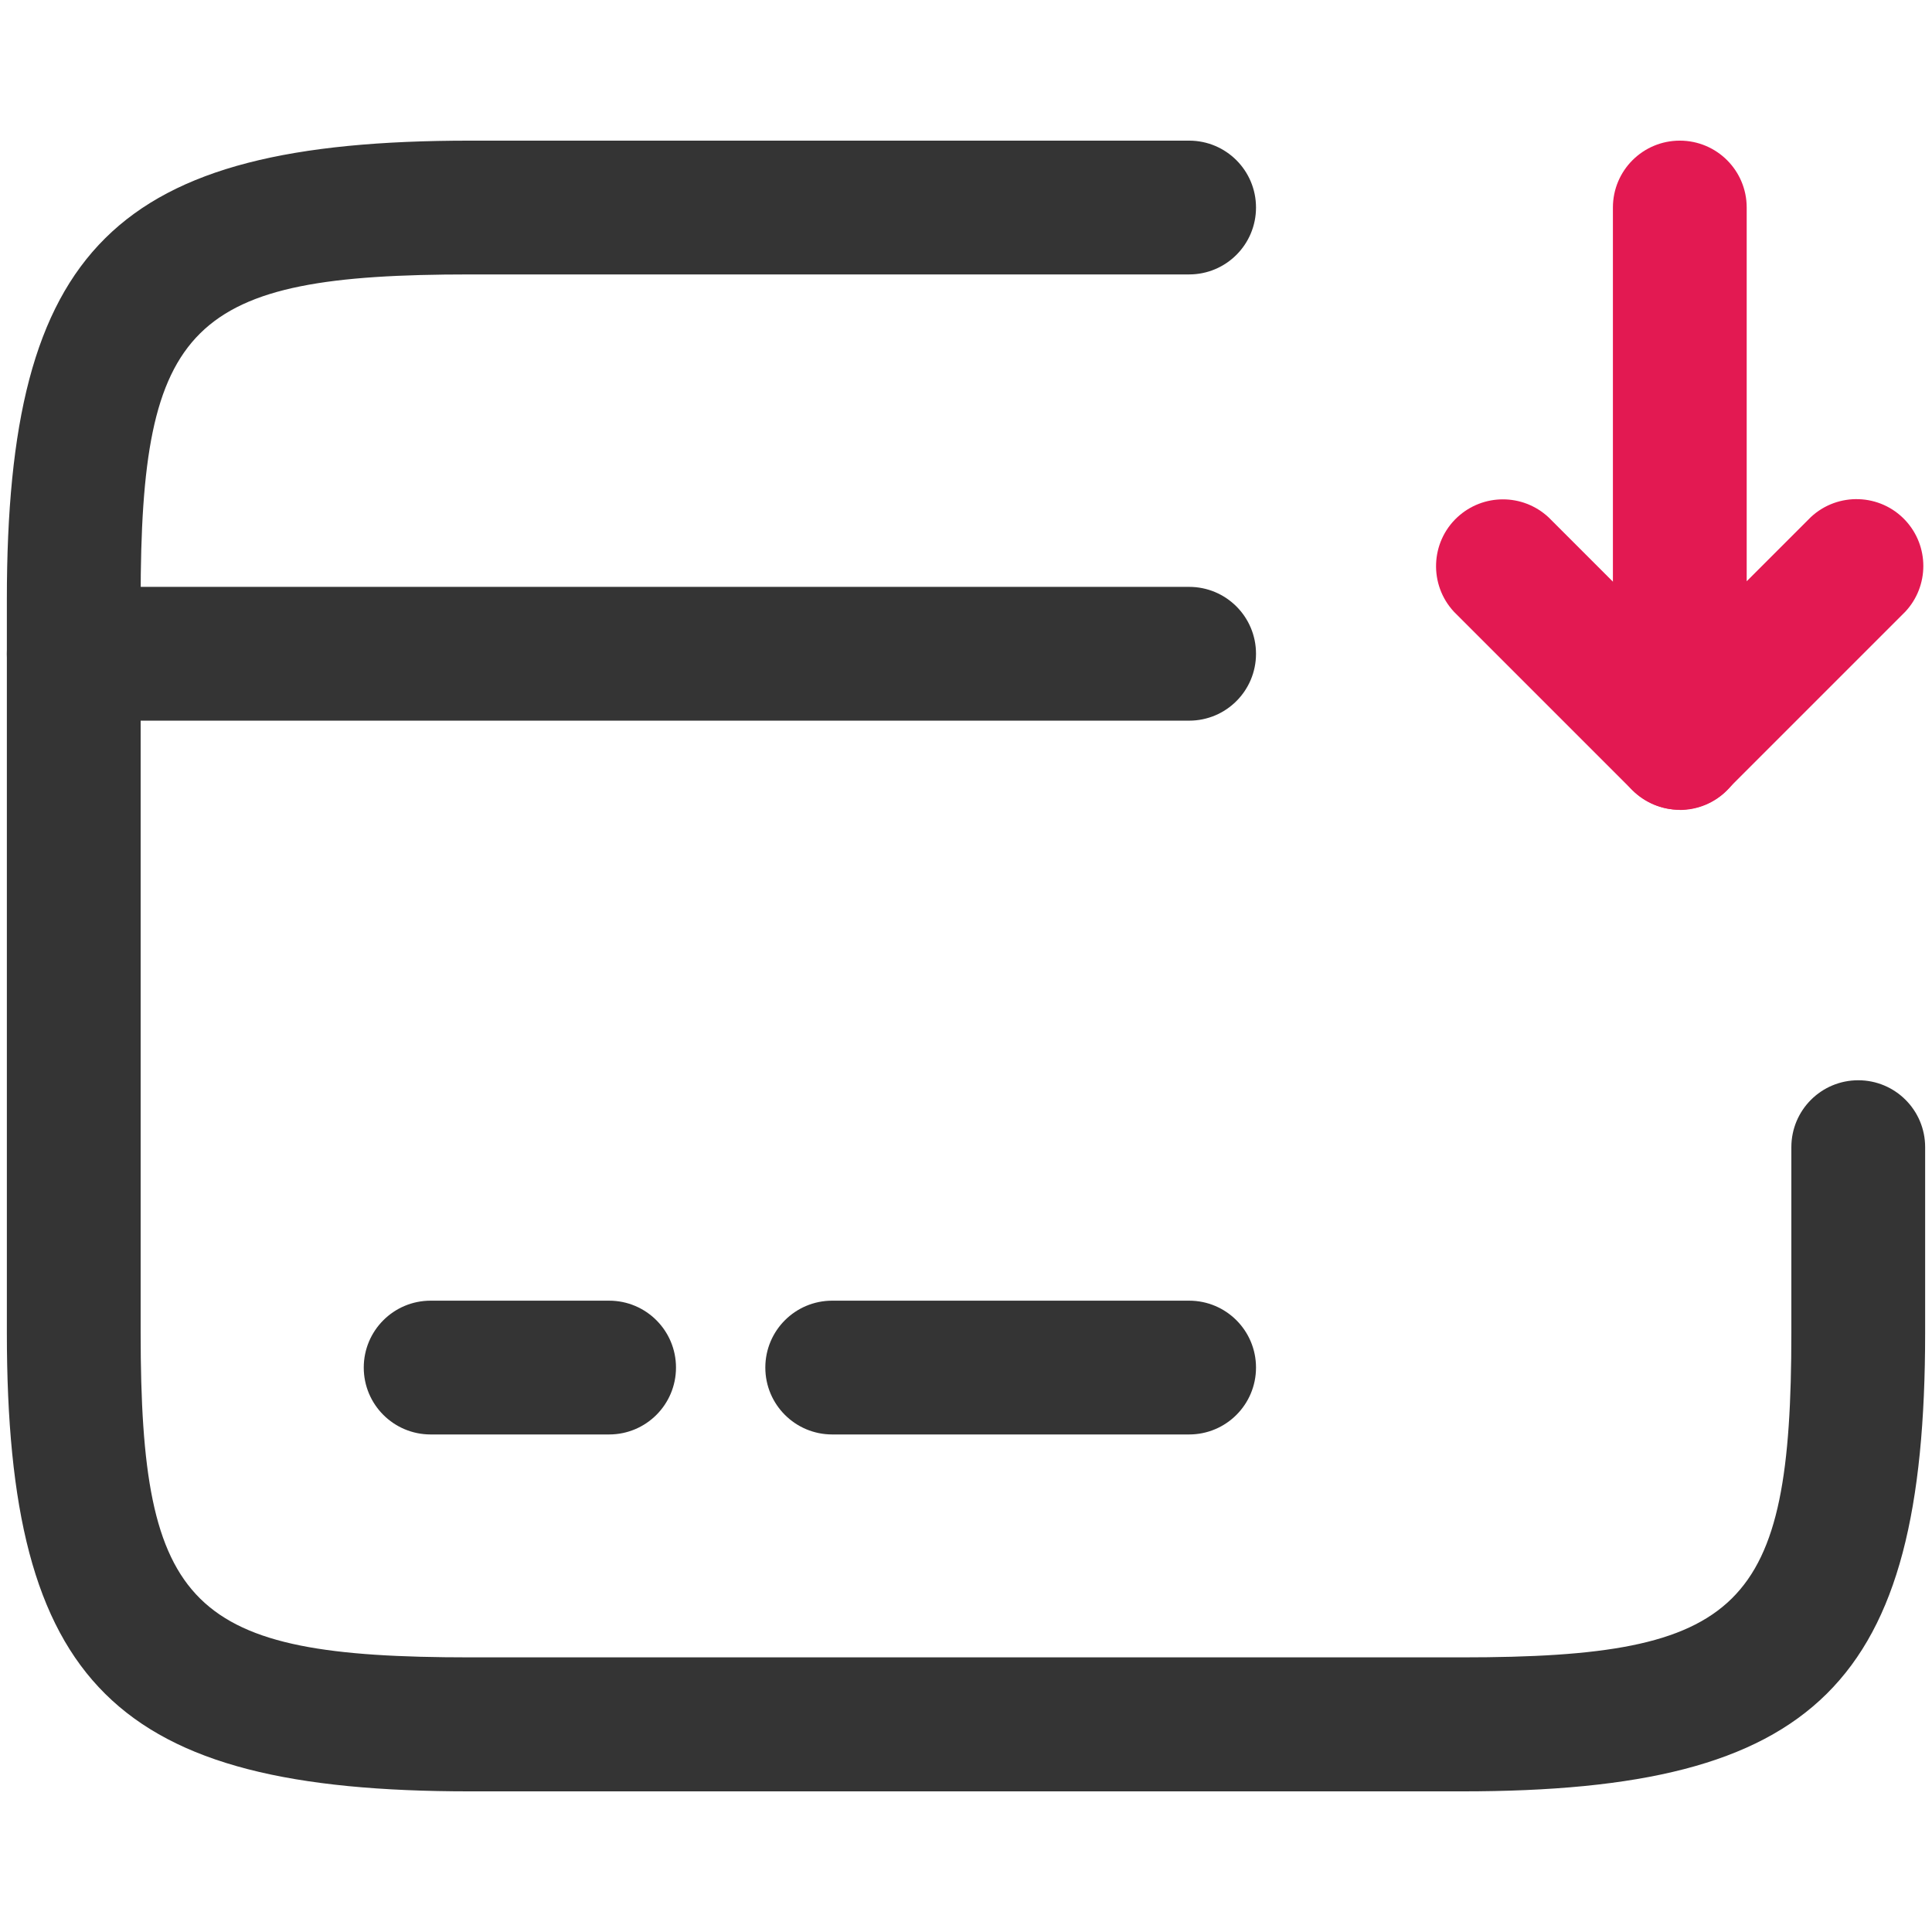
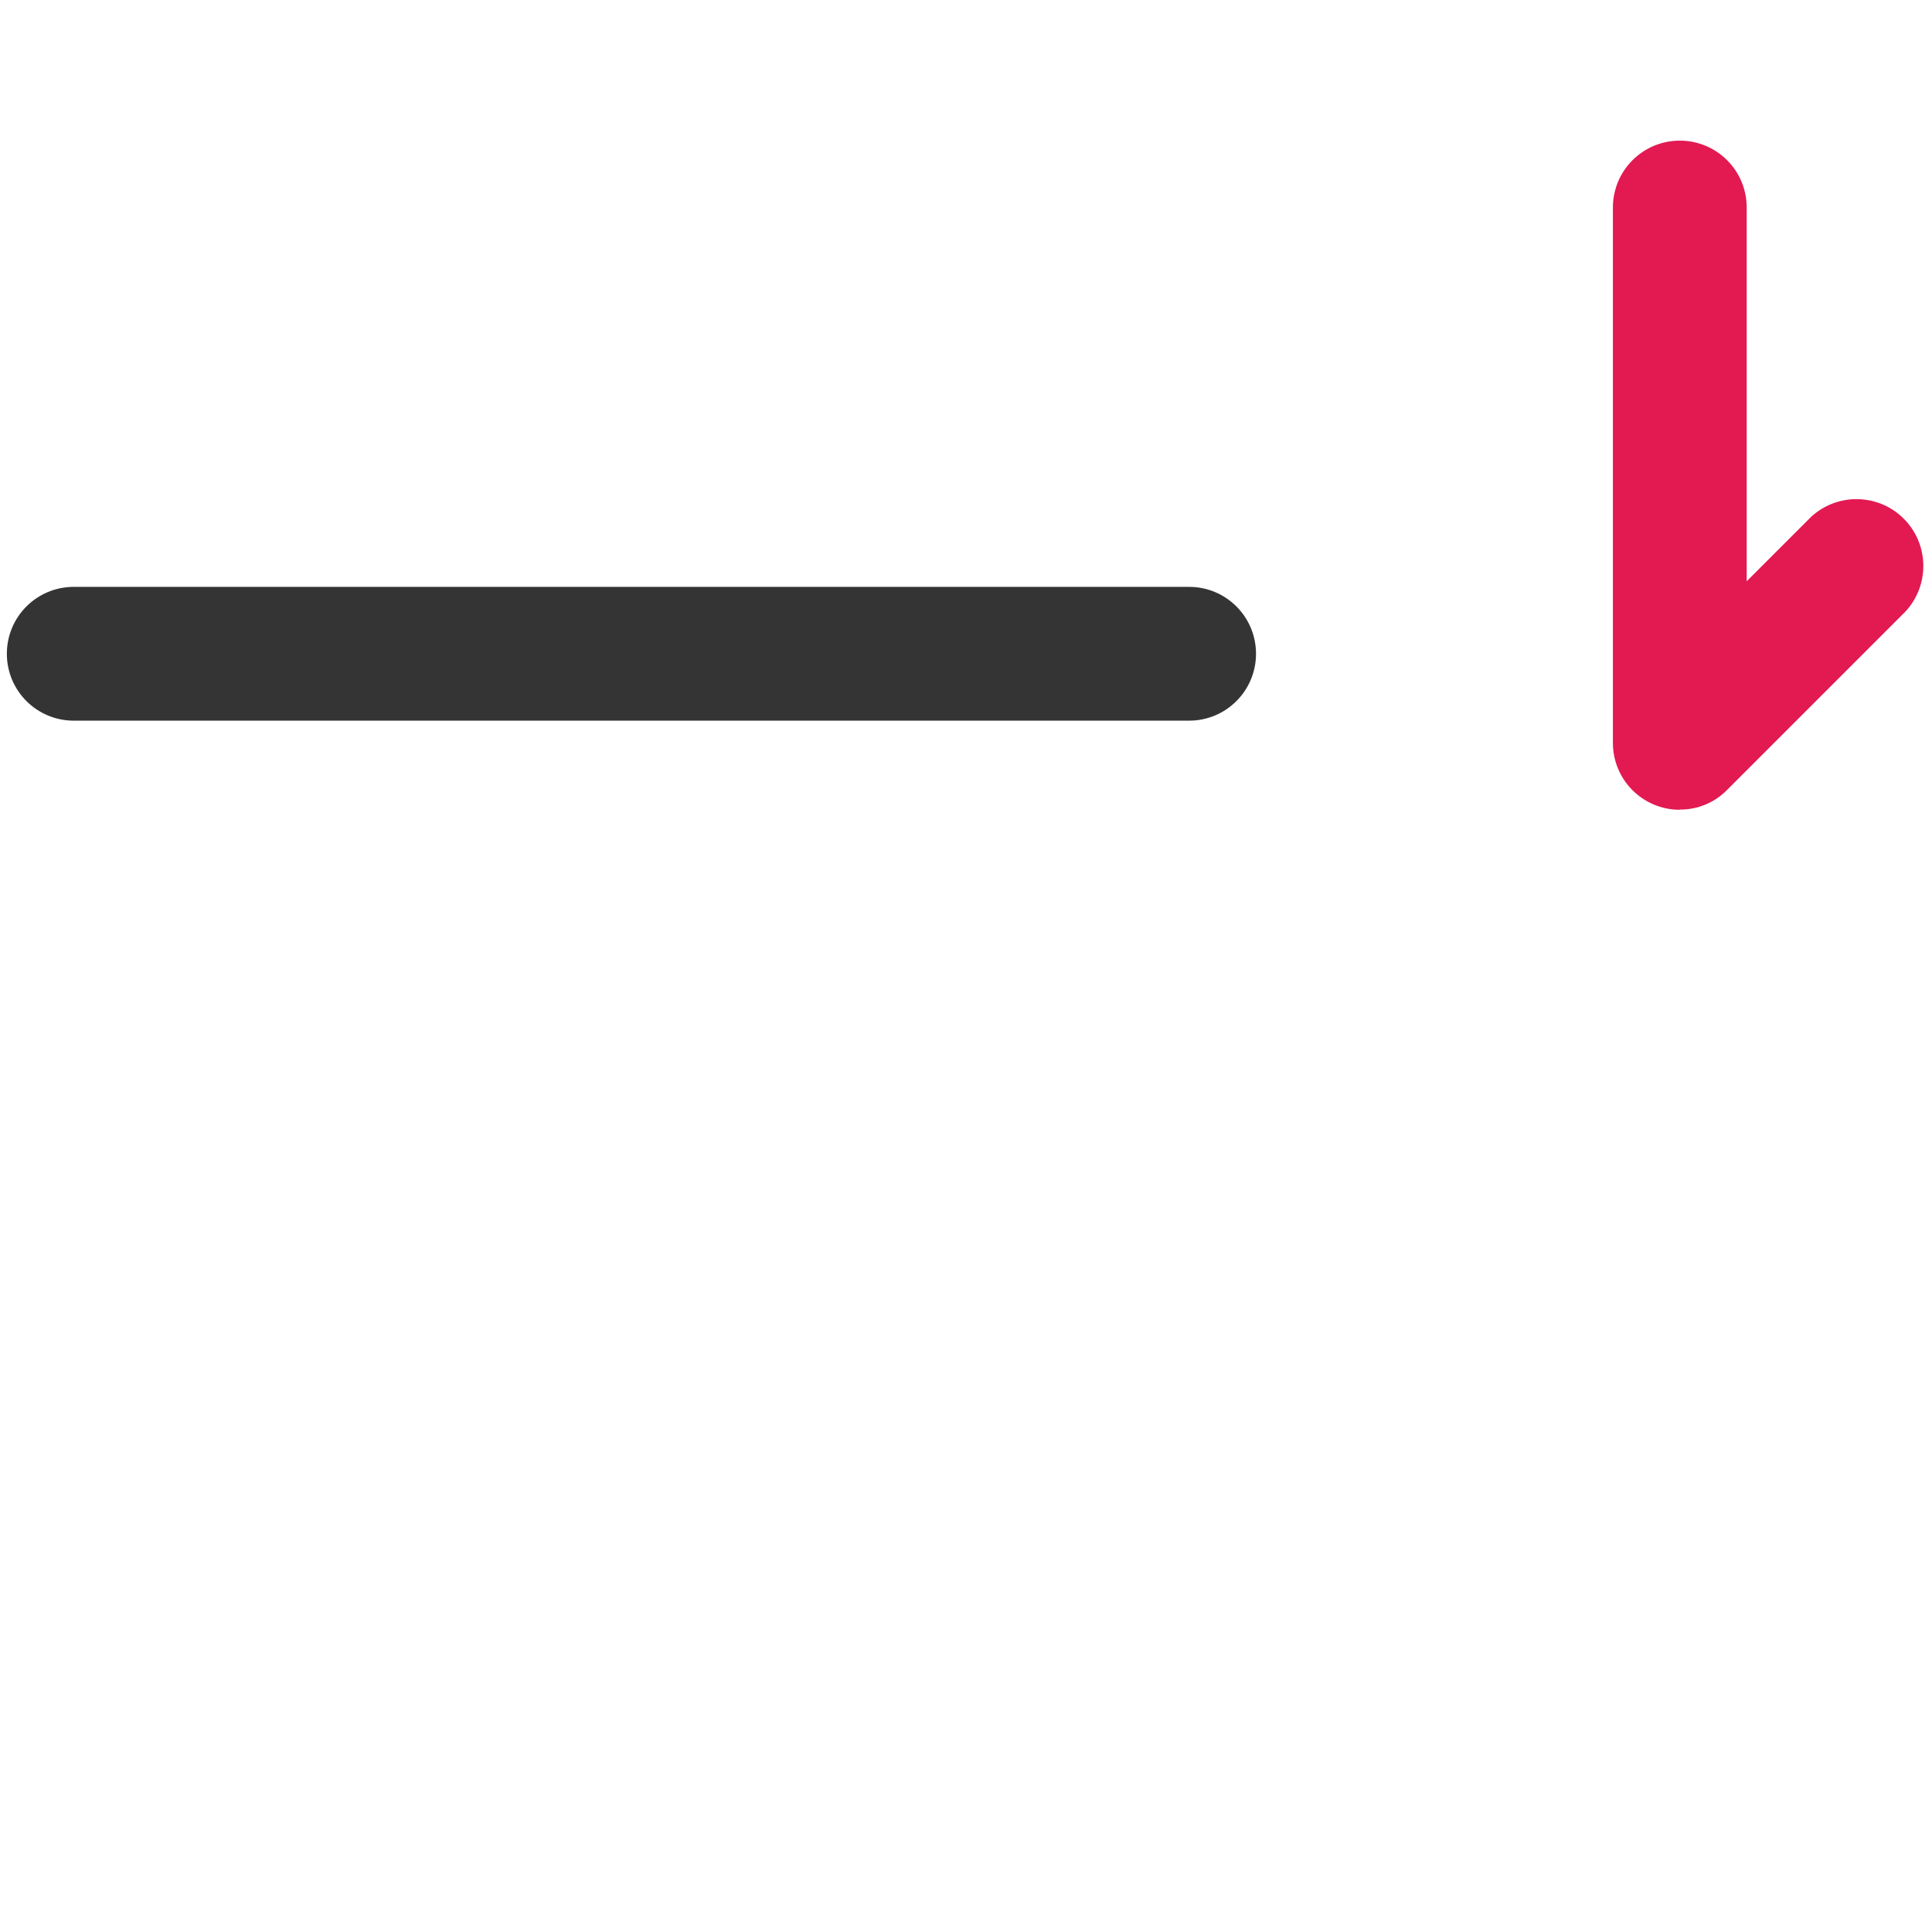
<svg xmlns="http://www.w3.org/2000/svg" id="Capa_2" data-name="Capa 2" viewBox="0 0 93 93">
  <defs>
    <style>
      .cls-1 {
        fill: none;
      }

      .cls-2 {
        fill: #e31952;
      }

      .cls-3 {
        fill: #343434;
      }
    </style>
  </defs>
  <g id="Capa_1-2" data-name="Capa 1">
    <g>
      <path id="Trazado_322" data-name="Trazado 322" class="cls-3" d="m57.24,34.69H3.55c-1.78,0-3.22-1.44-3.22-3.22s1.44-3.22,3.22-3.22h53.69c1.78,0,3.22,1.44,3.22,3.22s-1.44,3.22-3.22,3.22" />
-       <path id="Trazado_323" data-name="Trazado 323" class="cls-3" d="m29.32,69.05h-8.59c-1.78,0-3.22-1.44-3.22-3.22s1.44-3.22,3.22-3.22h8.59c1.78,0,3.22,1.44,3.22,3.22s-1.44,3.22-3.22,3.22" />
-       <path id="Trazado_324" data-name="Trazado 324" class="cls-3" d="m57.24,69.05h-17.18c-1.78,0-3.22-1.44-3.22-3.22s1.44-3.22,3.22-3.22h17.18c1.78,0,3.22,1.44,3.22,3.22s-1.44,3.22-3.22,3.22" />
-       <path id="Trazado_325" data-name="Trazado 325" class="cls-3" d="m70.38,86.23H22.62C5.53,86.23.33,81.08.33,64.15V28.85C.33,11.93,5.53,6.77,22.62,6.77h34.62c1.78,0,3.22,1.44,3.22,3.22s-1.44,3.22-3.22,3.22H22.62c-13.48,0-15.85,2.34-15.85,15.63v35.31c0,13.31,2.37,15.63,15.85,15.63h47.76c13.48,0,15.85-2.34,15.85-15.63v-8.93c0-1.78,1.44-3.22,3.22-3.22s3.22,1.44,3.22,3.22v8.93c0,16.92-5.21,22.08-22.29,22.08" />
      <path id="Trazado_326" data-name="Trazado 326" class="cls-2" d="m80.86,38.98c-1.78,0-3.22-1.44-3.22-3.22V9.99c0-1.78,1.44-3.22,3.22-3.22s3.22,1.44,3.22,3.22h0v17.99l3.09-3.09c1.3-1.21,3.34-1.14,4.55.16,1.15,1.24,1.15,3.15,0,4.39l-8.59,8.59c-.6.61-1.42.95-2.28.94" />
-       <path id="Trazado_327" data-name="Trazado 327" class="cls-2" d="m80.86,38.98c-.85,0-1.67-.34-2.28-.94l-8.59-8.59c-1.21-1.3-1.14-3.34.16-4.55,1.24-1.15,3.15-1.15,4.39,0l8.59,8.59c1.26,1.26,1.26,3.3,0,4.56-.6.6-1.42.94-2.27.94" />
    </g>
    <rect class="cls-1" width="93" height="93" />
  </g>
</svg>